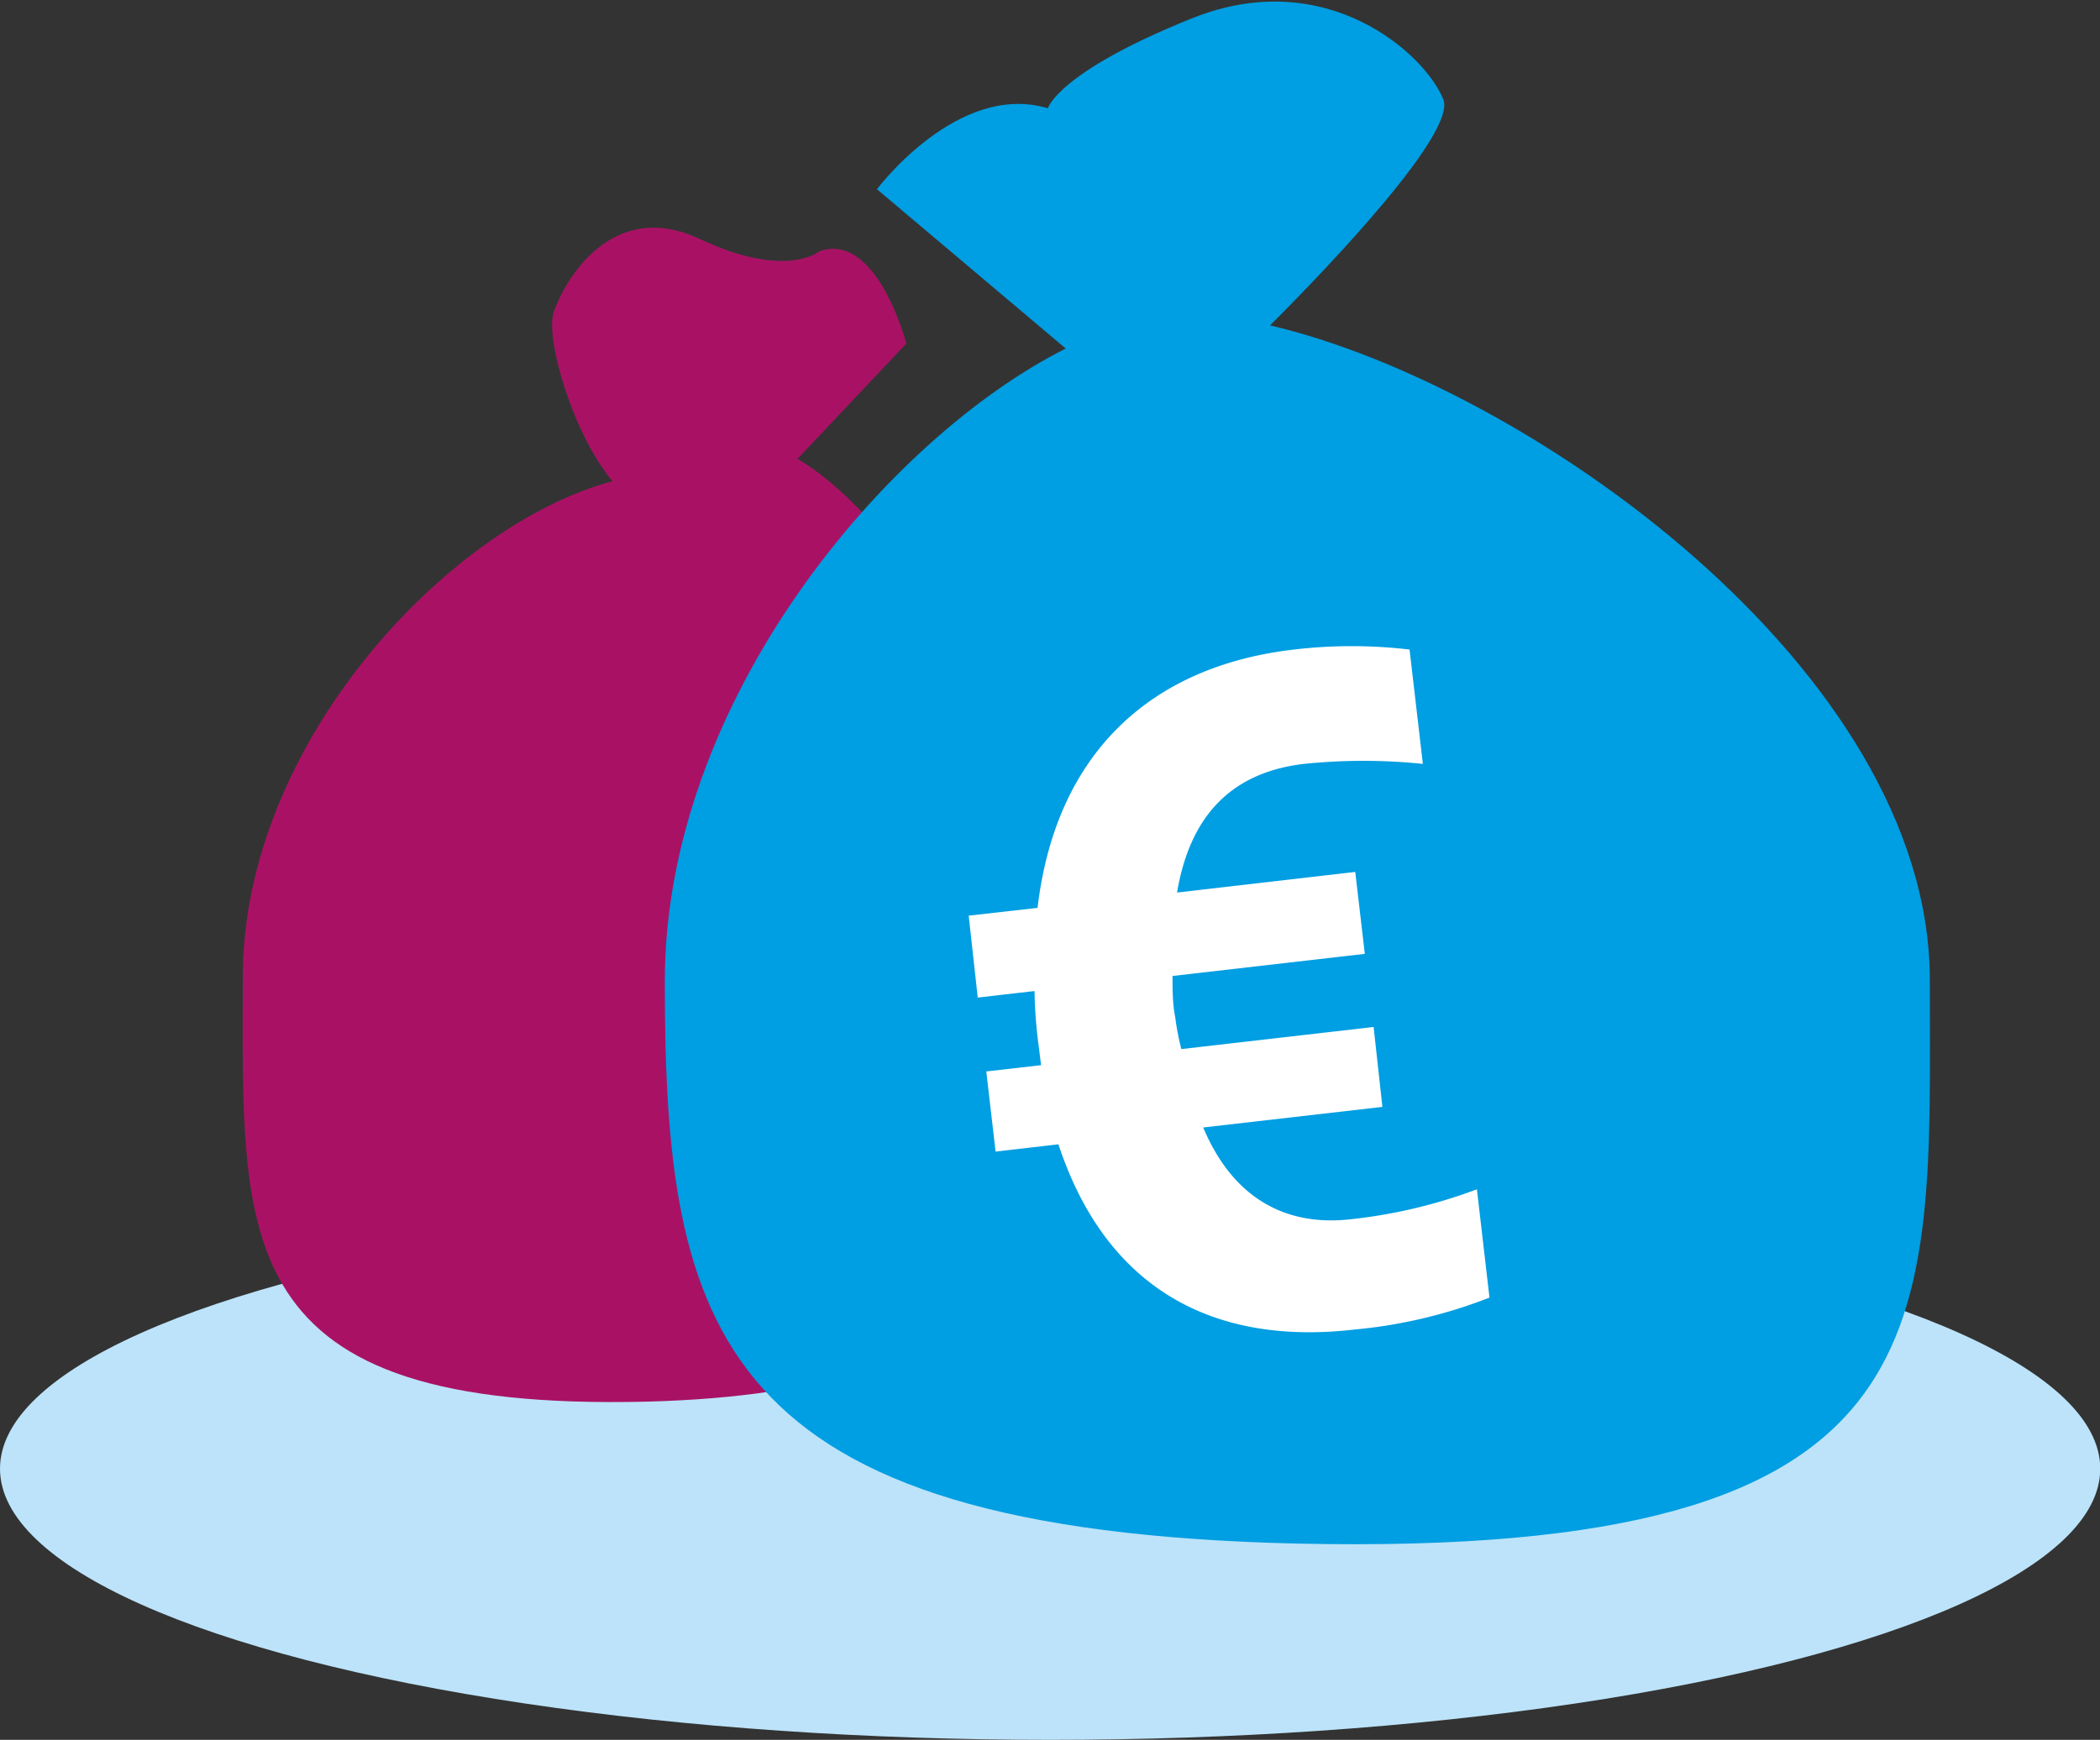
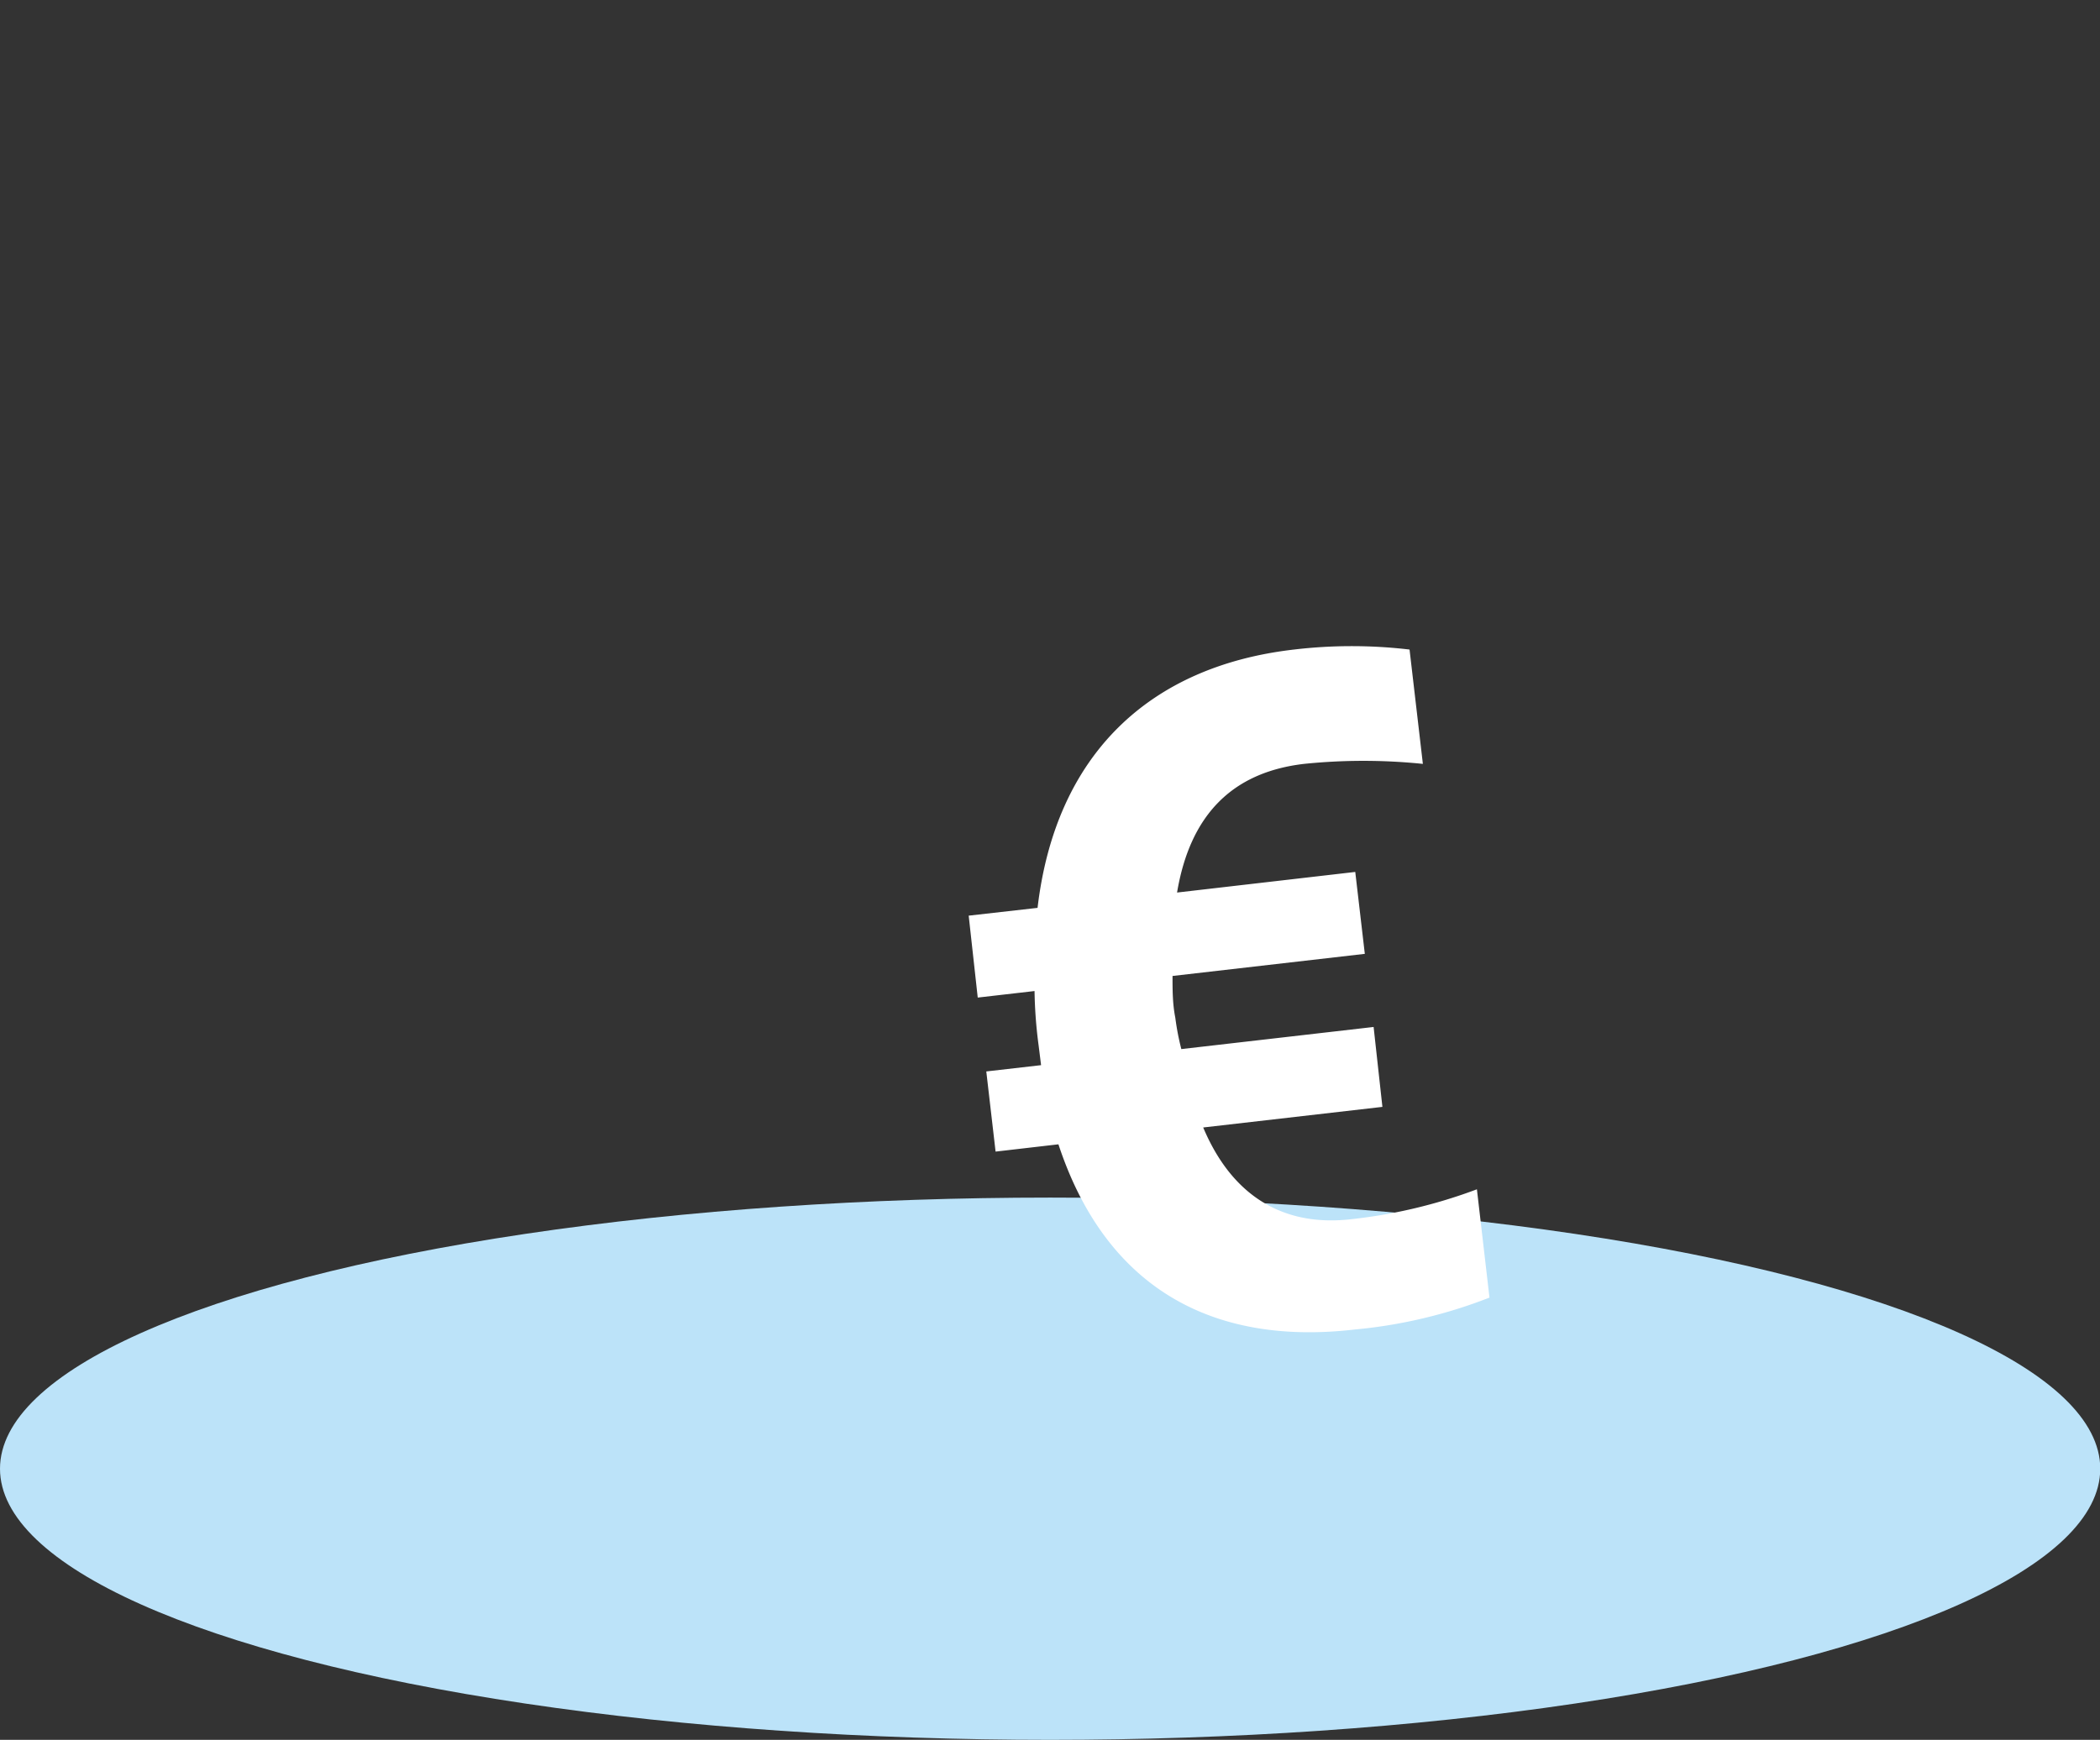
<svg xmlns="http://www.w3.org/2000/svg" viewBox="0 0 83.55 69.24">
  <rect x="0" y="0" width="83.55" height="69.24" fill="#333333" stroke="none" />
  <defs>
    <style>.cls-1{fill:#bce3f9;}.cls-2{fill:#a91264;}.cls-3{fill:#009ee2;}.cls-4{fill:#fff;}</style>
  </defs>
  <g id="Laag_2" data-name="Laag 2">
    <g id="Laag_1-2" data-name="Laag 1">
      <ellipse class="cls-1" cx="41.78" cy="58.45" rx="41.78" ry="10.79" />
-       <path class="cls-2" d="M9.66,38.88c0-9.32,8.21-18,14.71-19.73-1.58-1.87-2.69-5.71-2.34-6.73.46-1.35,2.37-4.53,5.81-2.91S32.6,10,32.6,10c2.29-.81,3.46,3.67,3.46,3.67l-4.33,4.59c4.55,2.7,10.11,12.19,10.11,20.65,0,10.48-1.27,16.47-16.09,16.87C9,56.19,9.66,49.36,9.66,38.88Z" />
-       <path class="cls-3" d="M76.78,39c0-12.36-16.07-23.68-26.25-26.05,2.48-2.48,7.43-7.7,6.89-9-.71-1.79-4.65-5.37-10-3.22s-5.73,3.58-5.73,3.58c-3.58-1.08-6.8,3.22-6.8,3.22l7.51,6.34c-7.12,3.58-15.95,14-15.95,25.18,0,13.91,2,21.85,25.18,22.38C77.83,62,76.78,52.9,76.78,39Z" />
      <path class="cls-4" d="M38.54,36.44l2.74-.31C42,30,45.76,26.51,51.48,25.85a19.57,19.57,0,0,1,4.6,0l.53,4.55a23.18,23.18,0,0,0-4.73,0c-2.9.34-4.54,2.08-5.05,5.12l7.09-.82.38,3.26-7.65.88c0,.57,0,1.1.11,1.66A10.19,10.19,0,0,0,47,41.75l7.65-.88L55,44.05l-7.13.82c1.23,2.92,3.39,3.94,5.89,3.65a20.46,20.46,0,0,0,5-1.19l.5,4.31a19.62,19.62,0,0,1-5.36,1.27c-5.68.66-9.91-1.67-11.79-7.37l-2.5.29-.37-3.19,2.18-.25-.1-.8a18.33,18.33,0,0,1-.16-2.15l-2.26.26Z" />
    </g>
  </g>
</svg>